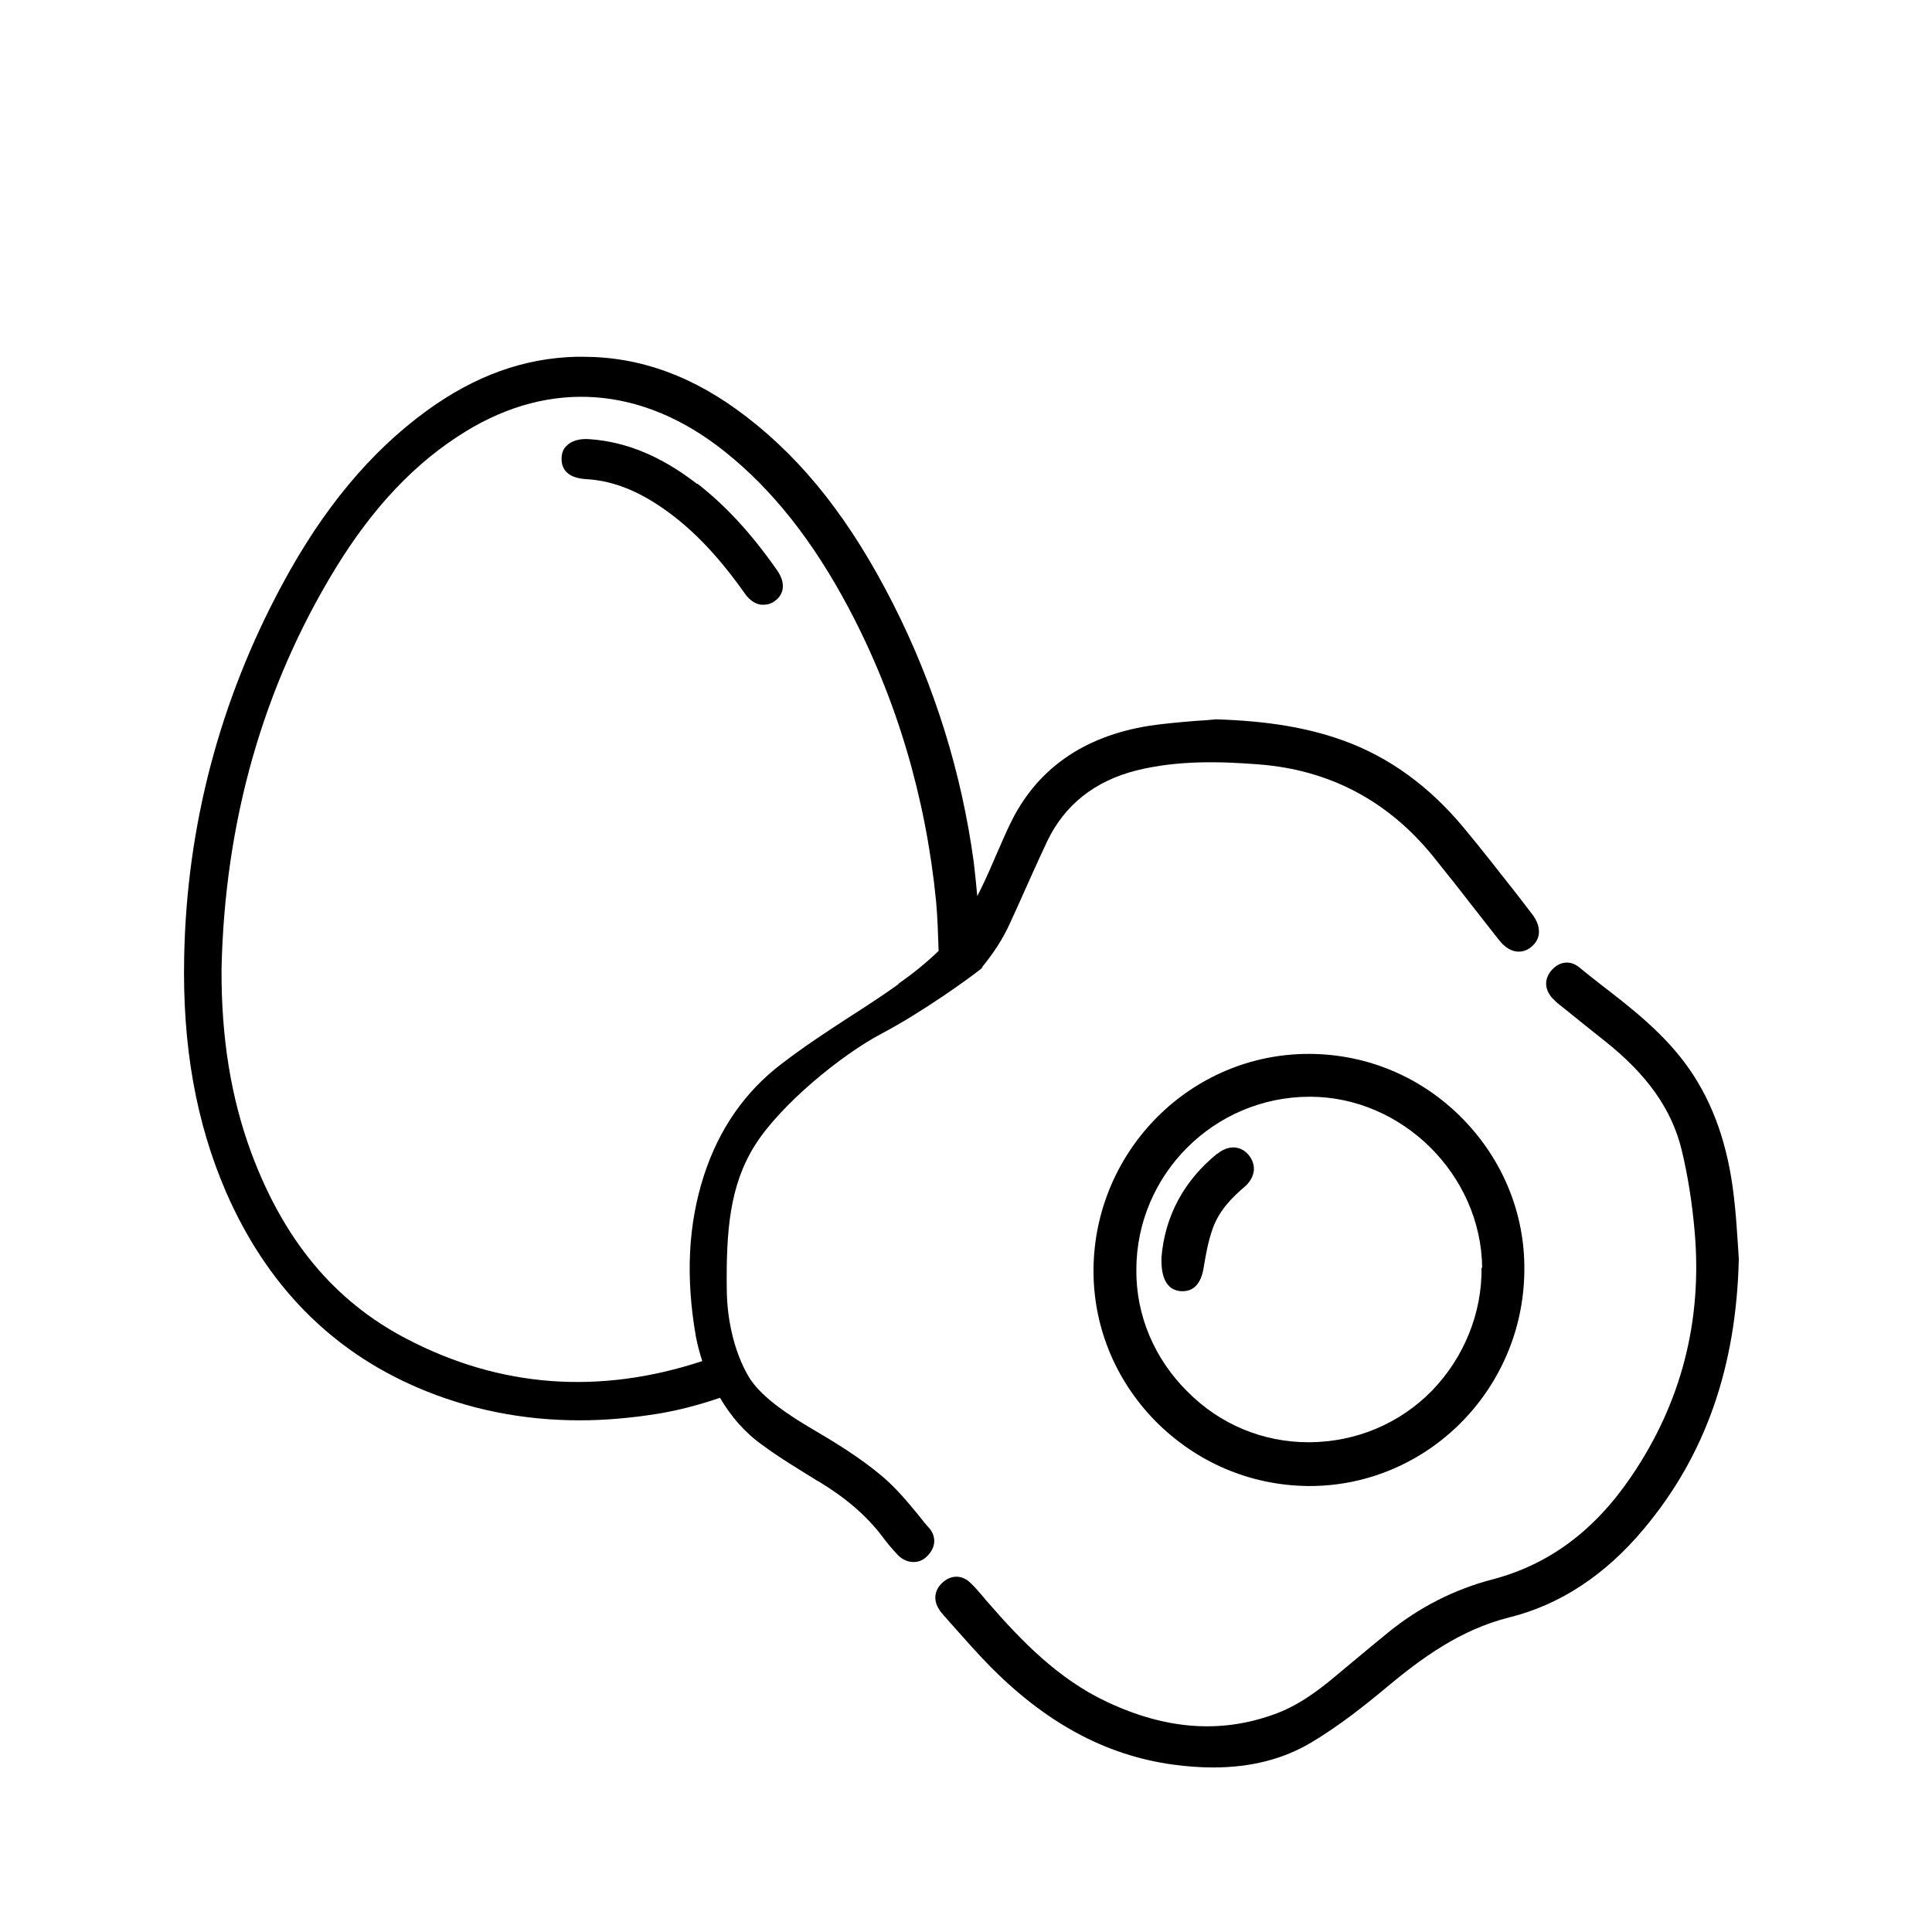
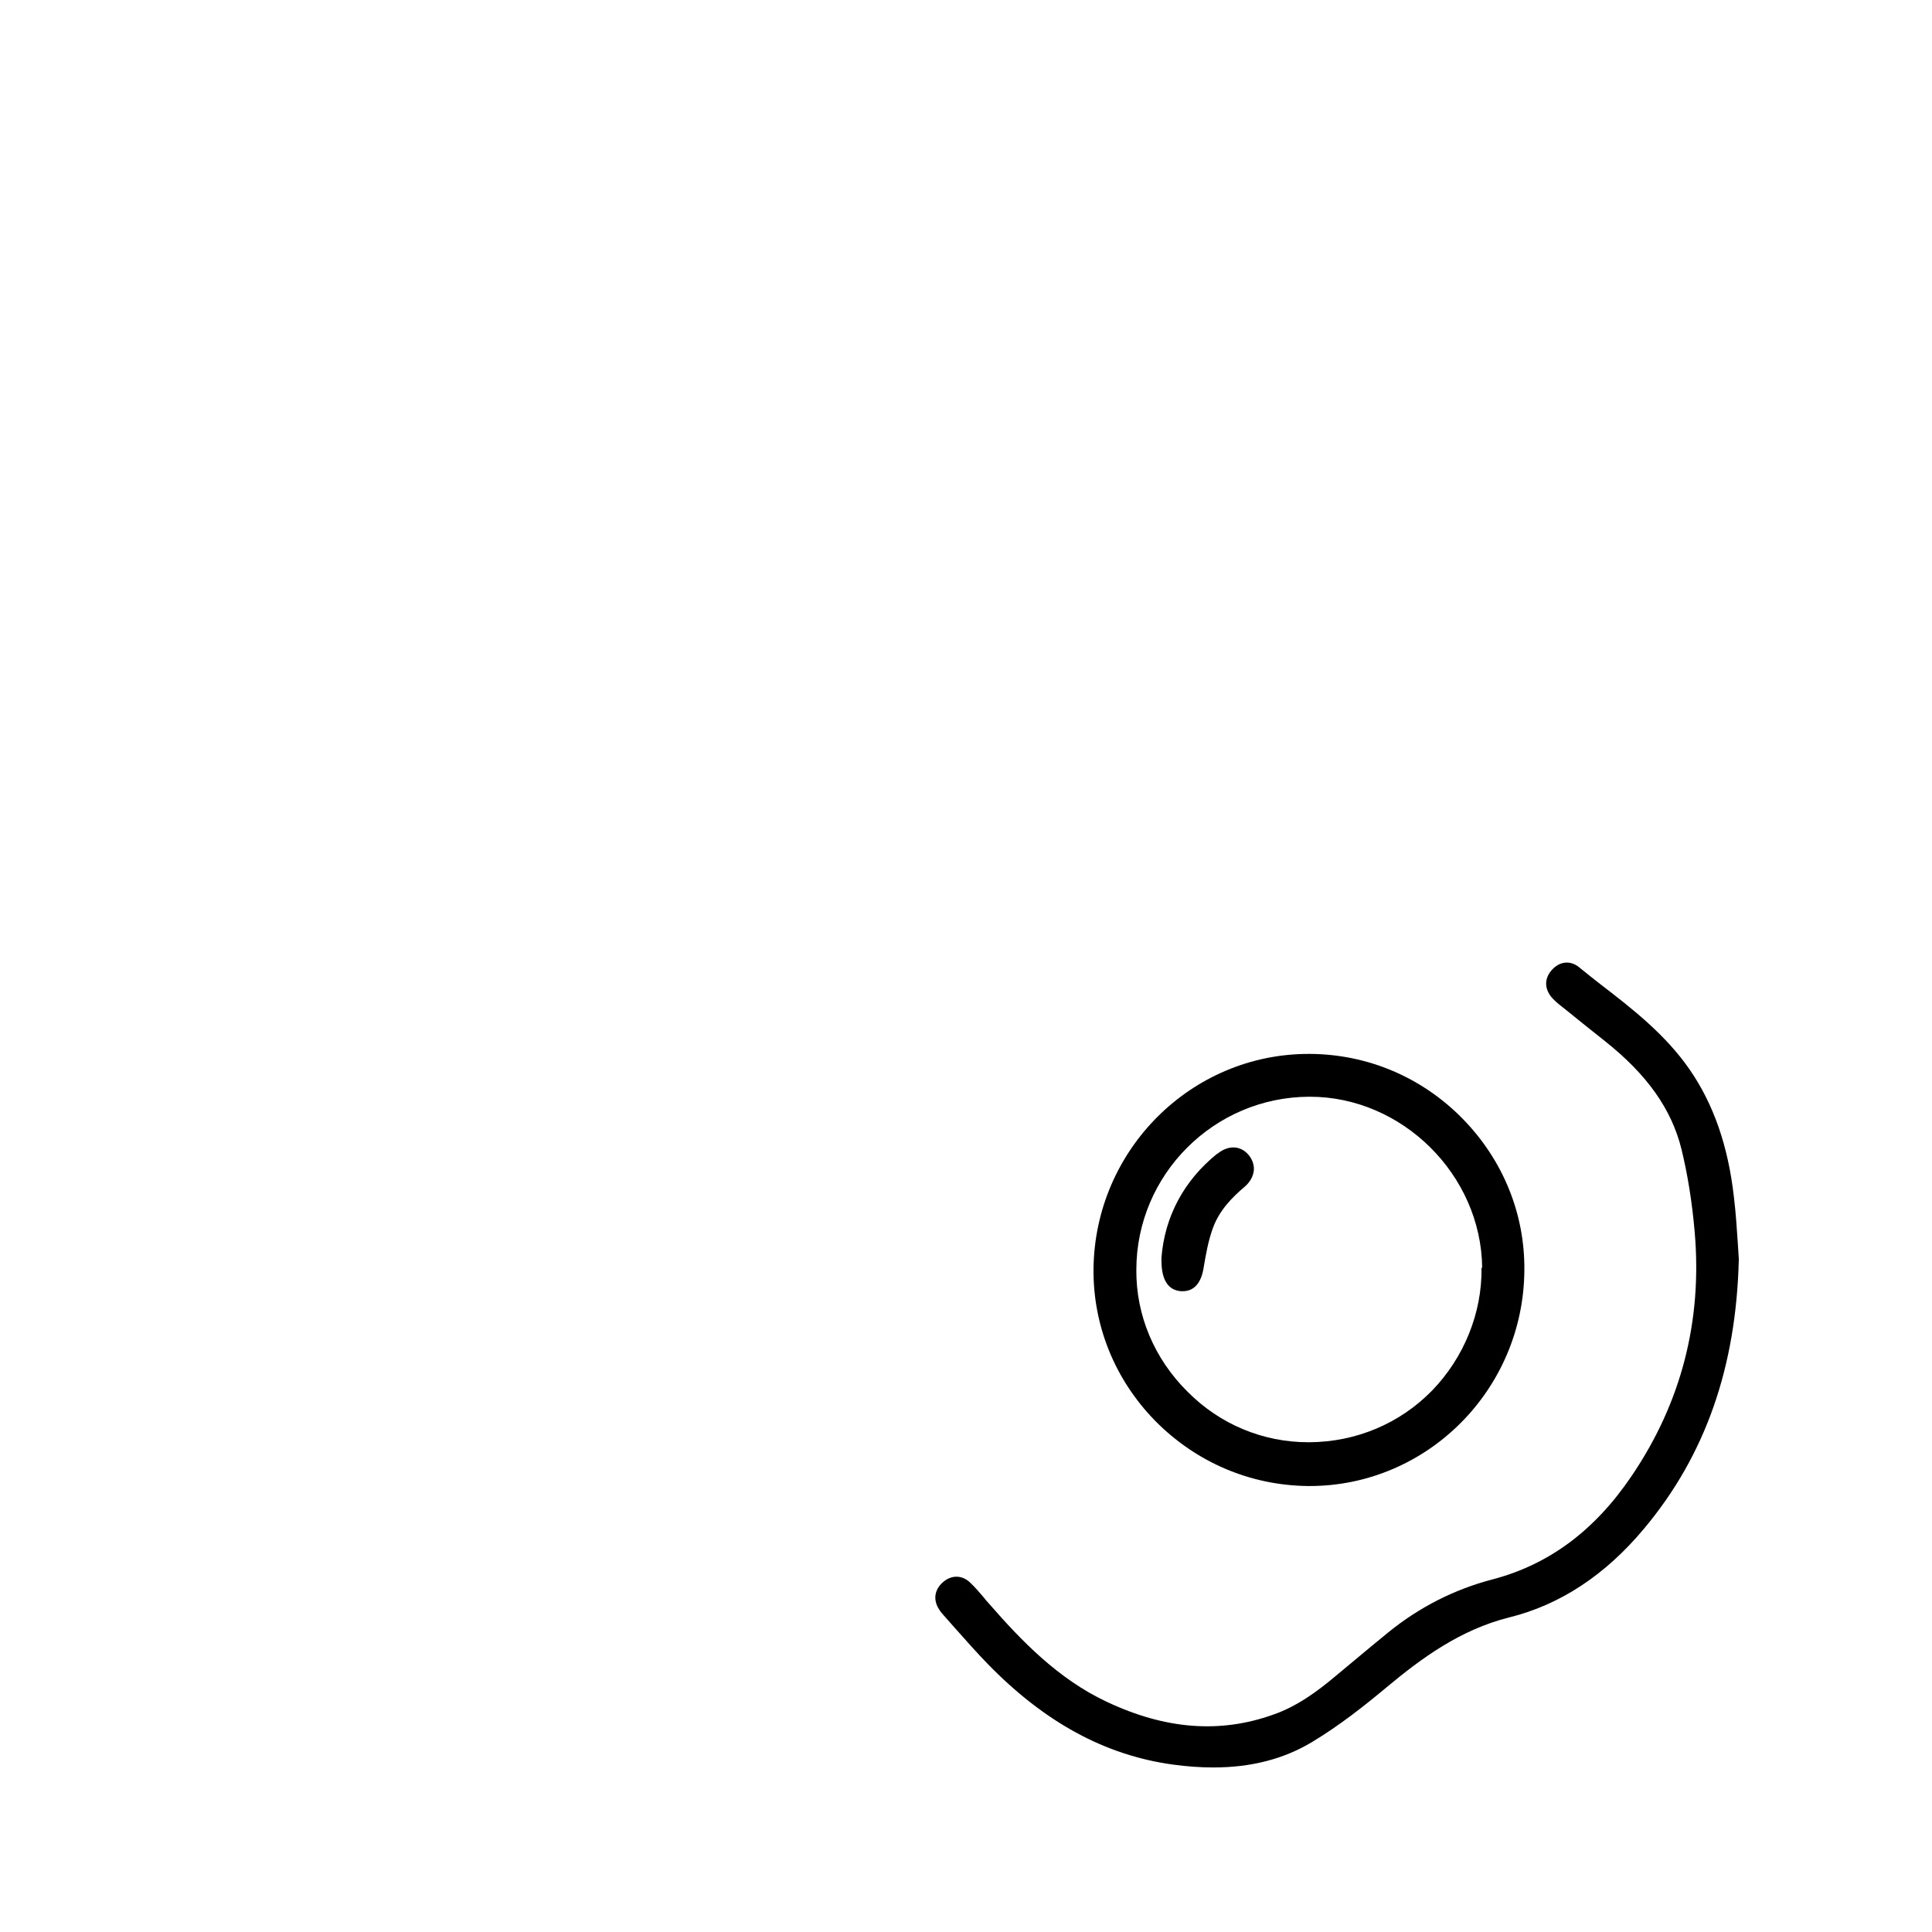
<svg xmlns="http://www.w3.org/2000/svg" id="a" viewBox="0 0 60 60">
  <defs>
    <style>.b{fill:#000000;}</style>
  </defs>
-   <path class="b" d="M21.65,15.03c-1.11-.86-2.2-1.31-3.33-1.39h0c-.33-.03-.58,.06-.72,.2-.11,.1-.16,.24-.16,.41,0,.27,.13,.59,.76,.63,.74,.04,1.46,.3,2.2,.78,.97,.63,1.84,1.51,2.73,2.77,.14,.2,.31,.32,.5,.35,.03,0,.06,0,.09,0,.12,0,.25-.04,.35-.12,.3-.22,.32-.58,.07-.94-.81-1.16-1.6-2.01-2.48-2.7Z" />
-   <path class="b" d="M30.48,30.06c.36-.44,.67-.9,.9-1.42l.21-.46c.3-.67,.61-1.37,.93-2.05,.54-1.13,1.47-1.87,2.76-2.2,1.32-.33,2.67-.28,3.82-.19,2.19,.17,4.01,1.13,5.41,2.86,.46,.57,.91,1.14,1.35,1.71,.23,.29,.46,.59,.69,.88,.36,.46,.75,.42,.99,.23,.14-.11,.23-.25,.25-.42,.02-.2-.05-.4-.2-.6l-.5-.65c-.53-.67-1.07-1.37-1.63-2.04-1.06-1.28-2.31-2.19-3.71-2.7-1.12-.41-2.38-.62-3.97-.67h-.02c-.22,.02-.43,.04-.65,.05-.47,.04-.95,.08-1.42,.15-2.07,.33-3.53,1.37-4.34,3.09-.14,.29-.26,.58-.39,.87-.15,.35-.31,.72-.48,1.07l-.13,.26c-.03-.35-.07-.71-.11-1.06-.38-2.79-1.22-5.48-2.5-8.01-1.31-2.58-2.76-4.43-4.55-5.81-1.63-1.26-3.3-1.87-5.09-1.87-.07,0-.13,0-.2,0-1.63,.04-3.15,.59-4.64,1.67-1.76,1.28-3.24,3.06-4.51,5.43-1.93,3.59-2.95,7.47-3.03,11.52-.06,2.78,.37,5.17,1.3,7.32,1.25,2.87,3.24,4.91,5.94,6.07,1.58,.68,3.27,1.02,5.04,1.02,.78,0,1.58-.07,2.4-.2,.69-.11,1.34-.29,1.96-.5,.34,.58,.77,1.08,1.32,1.47,.54,.4,1.13,.75,1.69,1.1l.09,.05c.82,.5,1.46,1.05,1.95,1.7,.14,.19,.3,.38,.48,.57,.14,.14,.31,.21,.48,.21,.15,0,.29-.05,.41-.17,.28-.26,.31-.61,.08-.88-.12-.13-.23-.27-.34-.41-.36-.44-.74-.89-1.18-1.25-.65-.54-1.38-.99-2.13-1.43-.7-.41-1.51-.95-1.89-1.51,0,0-.73-1-.75-2.82-.02-1.82,.09-3.23,.88-4.48s2.66-2.79,3.93-3.46,2.77-1.75,3.16-2.07Zm-2.57,.5c-.49,.35-1.01,.69-1.51,1.01-.71,.46-1.44,.94-2.13,1.47-1.13,.86-1.94,2.02-2.41,3.47-.49,1.52-.57,3.15-.25,4.99,.05,.27,.12,.52,.2,.77-3.19,1.05-6.27,.83-9.18-.69-2.25-1.17-3.82-3.07-4.83-5.79-.63-1.71-.93-3.57-.92-5.7,.1-4.58,1.29-8.76,3.54-12.44,1.17-1.91,2.49-3.3,4.04-4.25,2.64-1.62,5.49-1.41,8.03,.61,1.5,1.19,2.76,2.79,3.87,4.88,1.48,2.8,2.39,5.86,2.71,9.09,.05,.53,.06,1.04,.08,1.55-.39,.38-.82,.72-1.26,1.03Z" />
  <path class="b" d="M54,39.09c-.01-.15-.02-.31-.03-.47-.03-.44-.06-.93-.12-1.43-.18-1.61-.64-2.91-1.38-3.98s-1.76-1.87-2.75-2.63c-.23-.18-.46-.36-.69-.55-.28-.22-.62-.17-.86,.12-.22,.27-.2,.58,.04,.85,.07,.07,.14,.14,.23,.21l.14,.11c.42,.34,.84,.68,1.26,1.01,1.31,1.04,2.07,2.11,2.38,3.36,.19,.78,.33,1.64,.41,2.57,.24,2.77-.42,5.31-1.96,7.58-1.15,1.7-2.57,2.75-4.32,3.21-1.19,.31-2.28,.87-3.23,1.64-.37,.3-.74,.61-1.1,.91l-.54,.45c-.56,.47-1.19,.94-1.94,1.2-1.65,.59-3.35,.46-5.17-.4-1.52-.71-2.68-1.93-3.64-3.03-.06-.07-.12-.13-.17-.2-.14-.16-.27-.32-.42-.46-.25-.25-.59-.26-.86-.02-.26,.23-.31,.55-.11,.85,.04,.07,.1,.13,.15,.19,.13,.15,.26,.29,.39,.44,.31,.35,.63,.71,.96,1.05,1.77,1.82,3.65,2.84,5.75,3.13,.44,.06,.86,.09,1.26,.09,1.17,0,2.18-.26,3.05-.78,.87-.52,1.66-1.15,2.32-1.7,1.09-.91,2.3-1.8,3.82-2.18,1.58-.39,2.99-1.32,4.19-2.76,1.9-2.27,2.86-5.01,2.94-8.36h0v-.02Z" />
  <path class="b" d="M40.69,32.73s-.04,0-.05,0c-3.64,0-6.63,2.97-6.68,6.66-.02,1.77,.66,3.45,1.91,4.73,1.27,1.29,2.95,2.01,4.75,2.03,.02,0,.03,0,.05,0,3.65,0,6.64-2.99,6.67-6.69,.02-1.76-.66-3.43-1.91-4.71-1.26-1.29-2.95-2.01-4.75-2.02Zm5.32,6.64c.02,1.41-.55,2.8-1.54,3.82-1,1.02-2.35,1.59-3.8,1.6h-.04c-1.4,0-2.74-.55-3.75-1.57-1.03-1.02-1.6-2.37-1.59-3.78,0-2.96,2.41-5.37,5.37-5.38h.02c2.87,0,5.32,2.43,5.35,5.31Z" />
  <path class="b" d="M37.8,35.83c-1.03,.83-1.63,1.95-1.73,3.23h0c0,.25-.02,1,.62,1.04,.01,0,.03,0,.04,0,.54,0,.63-.59,.66-.79,.06-.35,.13-.76,.27-1.15,.2-.57,.61-.98,1-1.31,.17-.15,.26-.32,.28-.51,.01-.17-.05-.34-.17-.48-.25-.29-.63-.3-.96-.03Z" />
</svg>